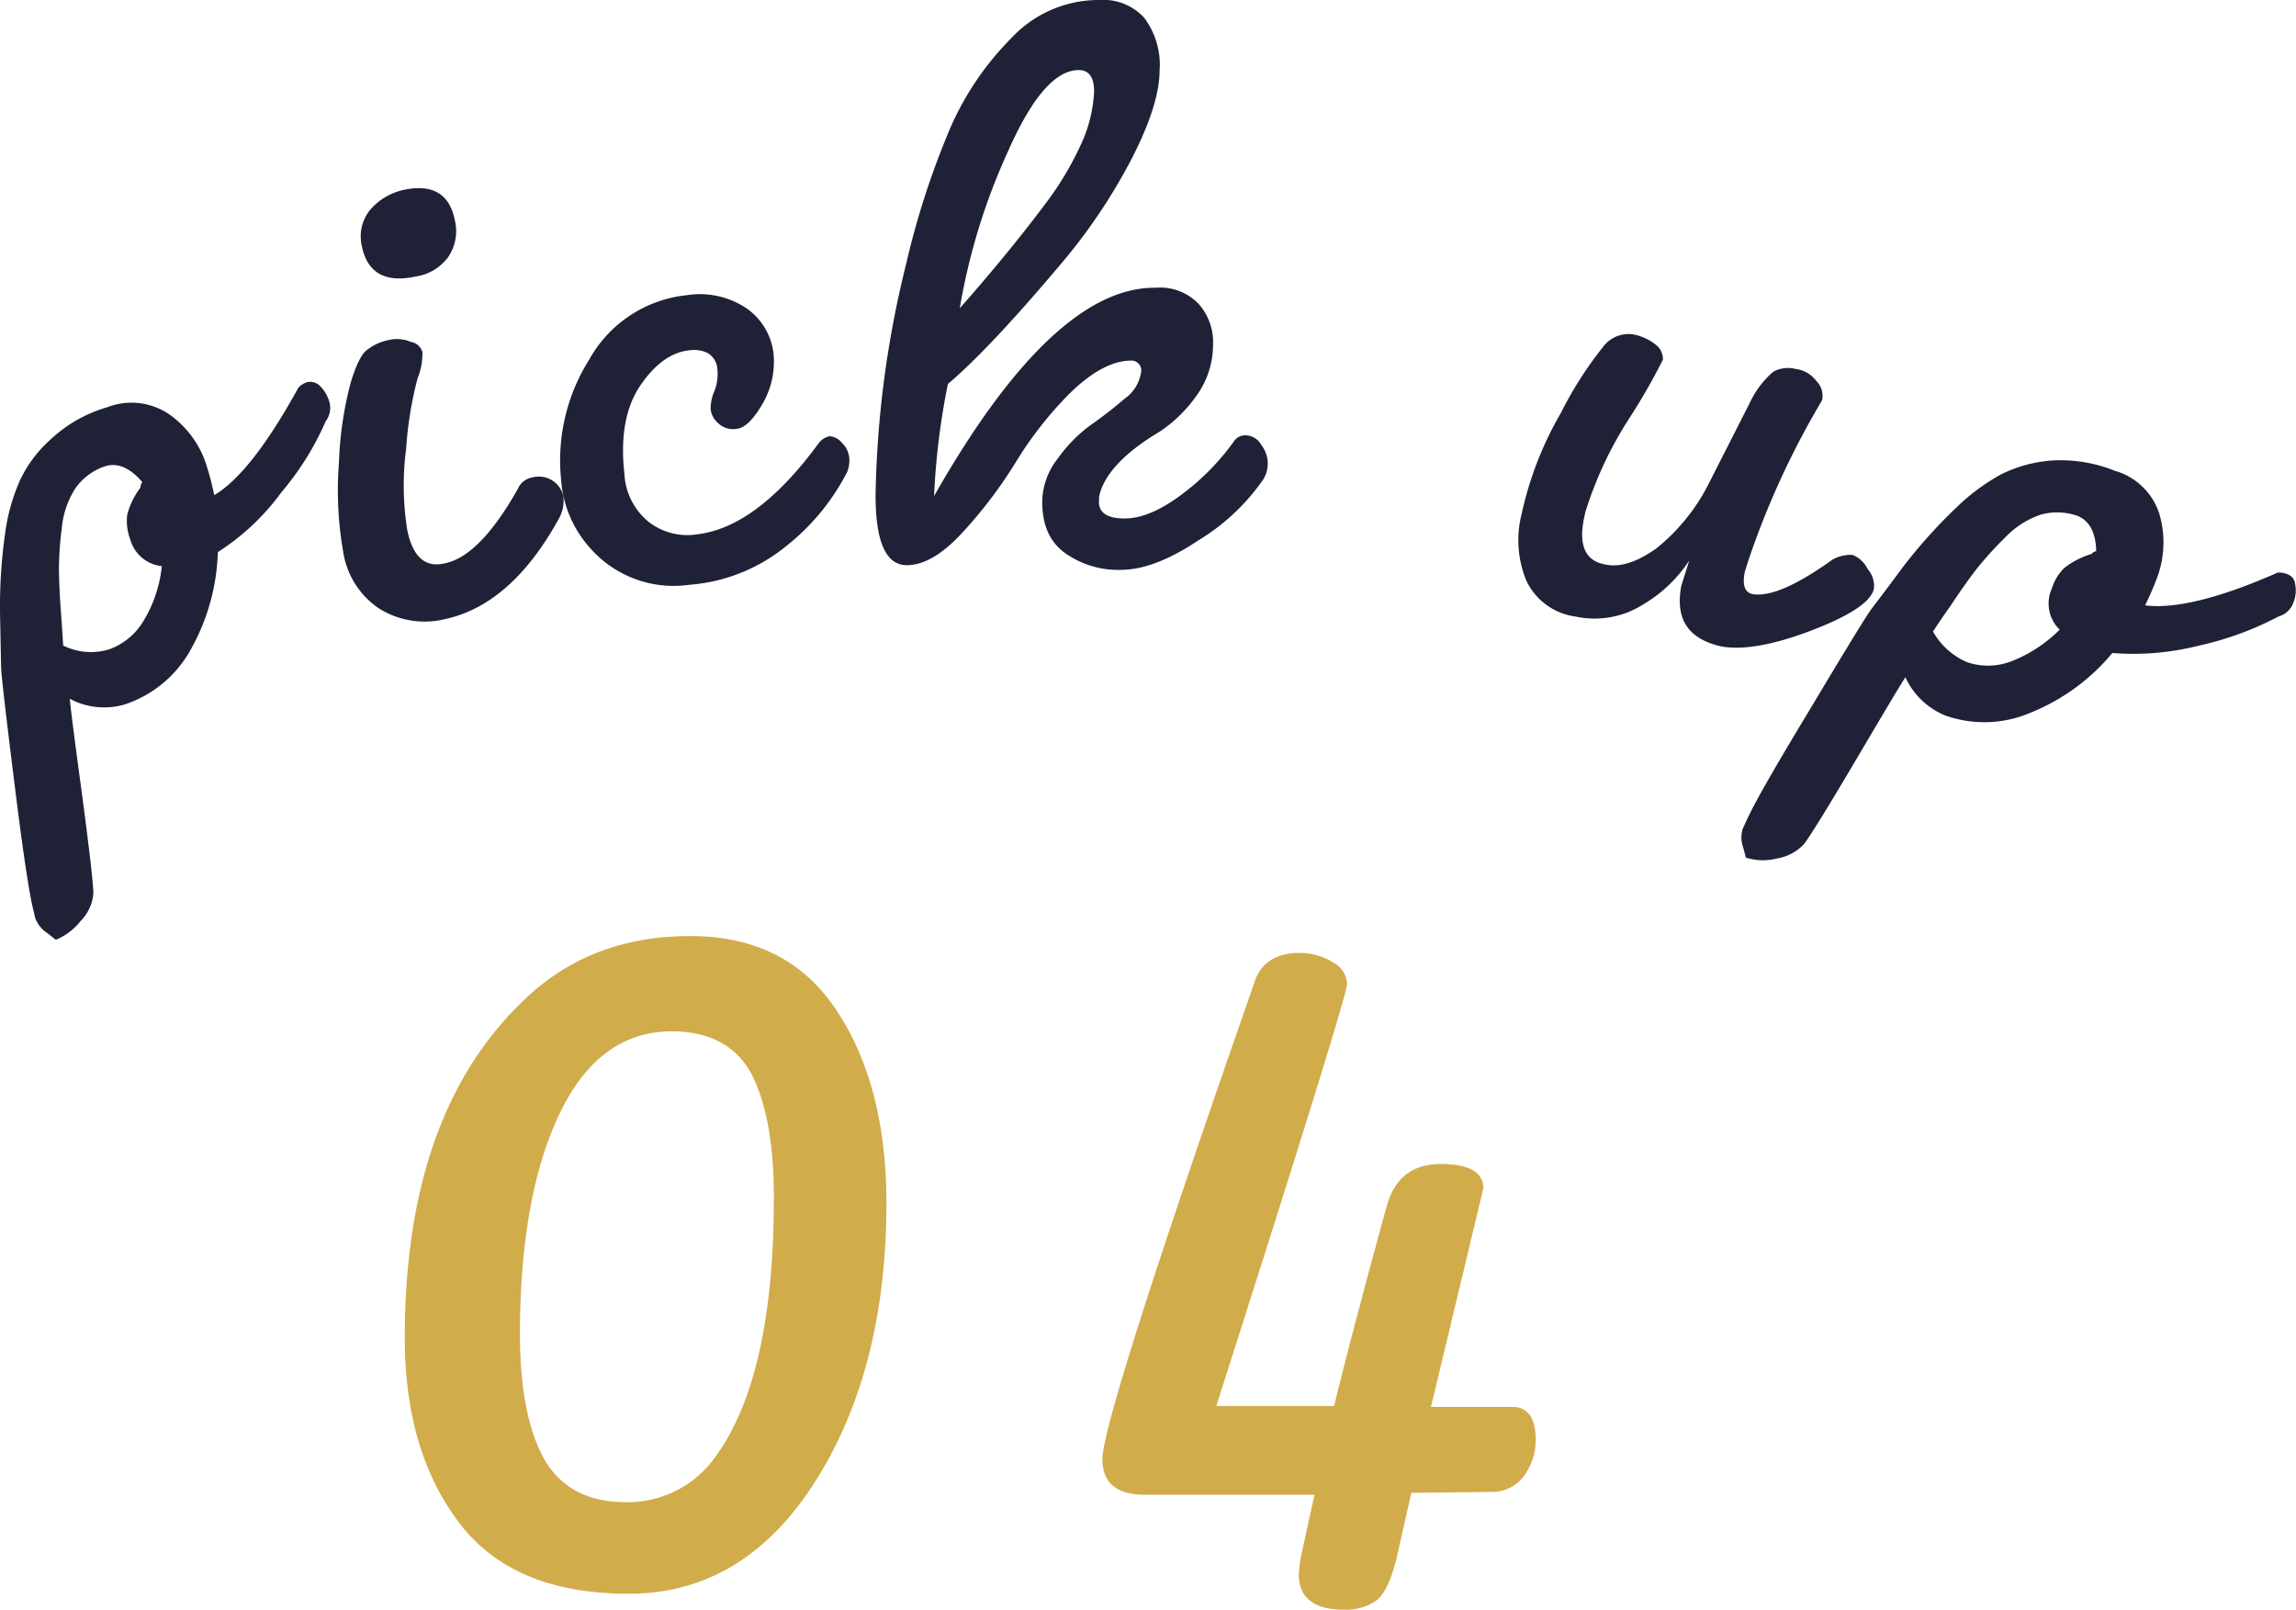
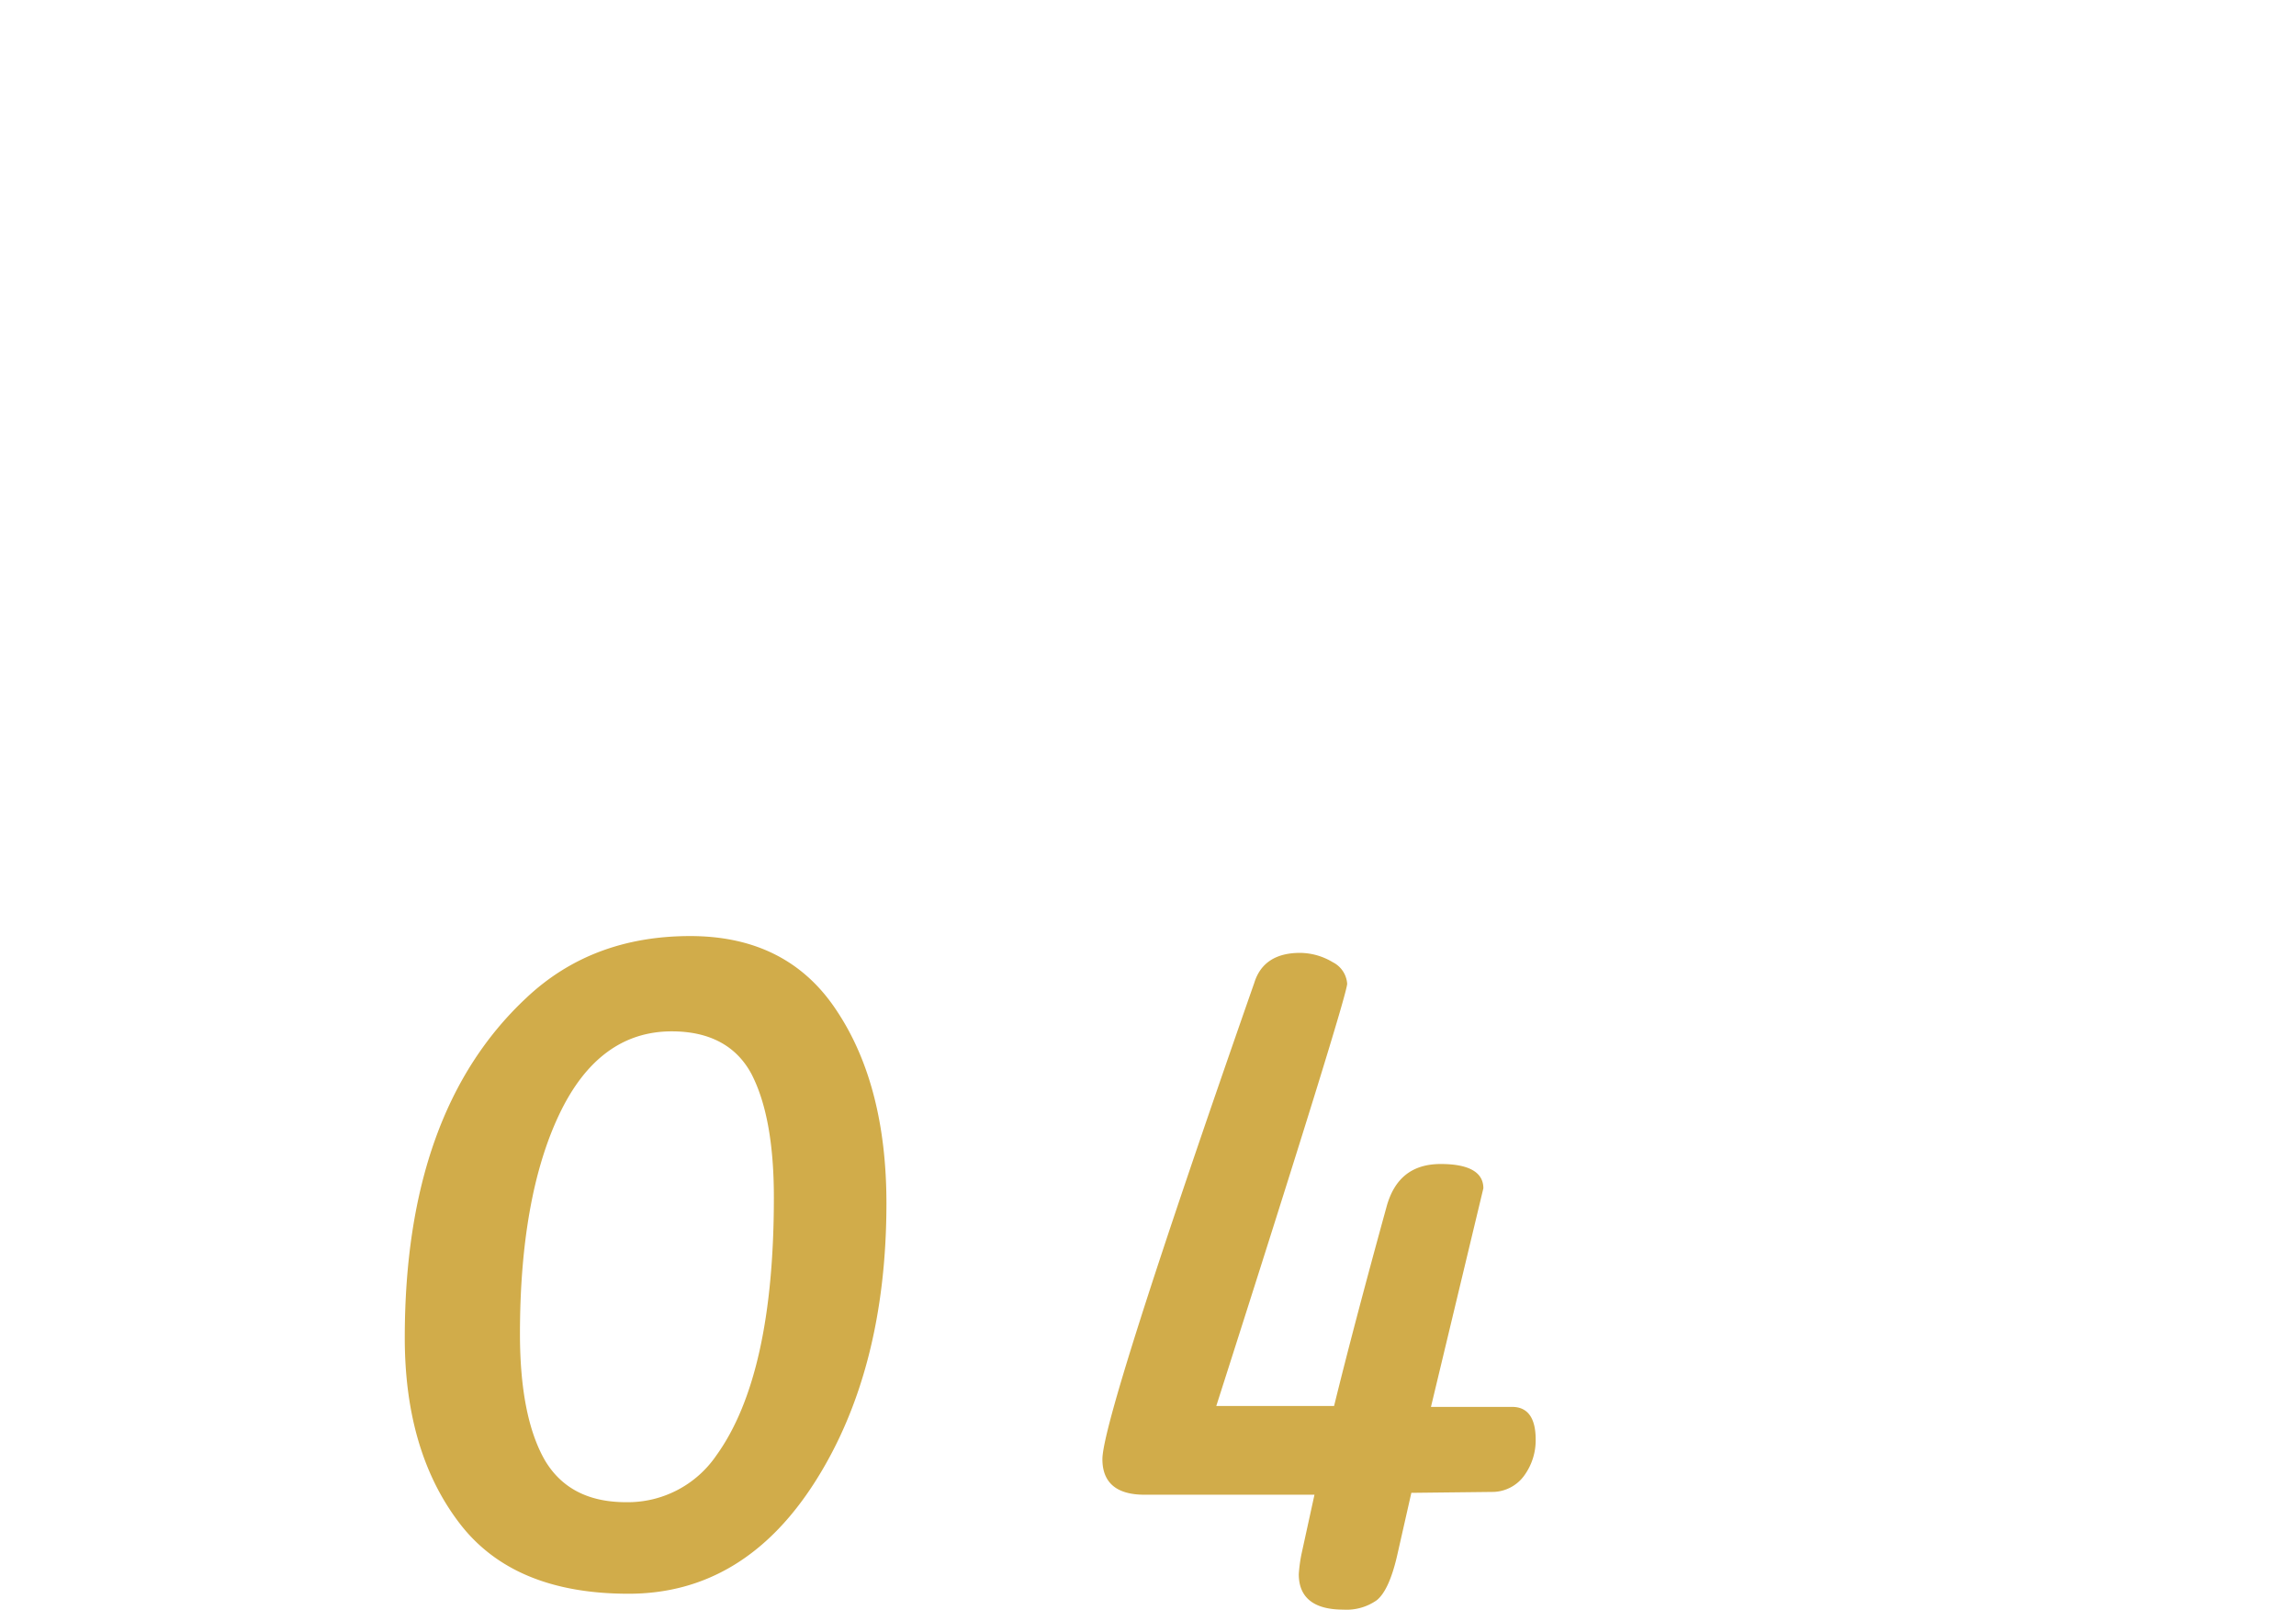
<svg xmlns="http://www.w3.org/2000/svg" width="245.78" height="172.3">
-   <path data-name="pick up" d="M3.78 98.3a3.282 3.282 0 001.31 1.6l.89.7a6.6 6.6 0 002.64-2 4.753 4.753 0 001.37-2.9c.02-.9-.38-4.4-1.2-10.6-.83-6.1-1.26-9.5-1.32-10.3a7.788 7.788 0 005.9.6 12.583 12.583 0 007.12-6 22.592 22.592 0 002.83-10.3 25.263 25.263 0 006.8-6.4 30.555 30.555 0 004.74-7.6 2.359 2.359 0 00.36-2.2 3.882 3.882 0 00-1.09-1.7 1.53 1.53 0 00-1.23-.3 2.156 2.156 0 00-.96.6c-3.3 6-6.3 9.9-9 11.5-.27-1.2-.51-2.2-.72-2.8a10.532 10.532 0 00-4.18-5.9 7.187 7.187 0 00-6.58-.7 14.878 14.878 0 00-6 3.4 13.655 13.655 0 00-3.36 4.5 20.842 20.842 0 00-1.58 5.8A55.217 55.217 0 00.01 66c.06 2.9.09 4.7.11 5.5.02.7.47 4.7 1.37 11.9q1.35 10.95 2.03 13.8zm2.98-29.2c-.02-.4-.09-1.6-.23-3.5-.14-1.8-.21-3.4-.22-4.7a35.373 35.373 0 01.32-4.5 9.306 9.306 0 011.49-4.2 6.357 6.357 0 013.16-2.3c1.34-.4 2.66.2 3.95 1.7a1.088 1.088 0 00-.2.6 8.256 8.256 0 00-1.41 2.9 5.579 5.579 0 00.31 2.6 3.923 3.923 0 003.39 2.9 13.9 13.9 0 01-1.86 5.7 7.1 7.1 0 01-3.75 3.2 6.67 6.67 0 01-4.95-.4zm33.76-4a9.184 9.184 0 007 1.2c4.8-1 8.89-4.6 12.26-10.7a3.958 3.958 0 00.52-2.5 2.68 2.68 0 00-3.28-2 2.047 2.047 0 00-1.57 1.2c-2.7 4.8-5.32 7.5-7.84 8q-3.15.75-4.02-3.6a30.349 30.349 0 01-.11-8.7 39.308 39.308 0 011.22-7.5 7.148 7.148 0 00.52-2.8 1.527 1.527 0 00-1.23-1.1 3.814 3.814 0 00-2.38-.2 5.4 5.4 0 00-2.24 1c-.63.4-1.24 1.6-1.84 3.6a38.516 38.516 0 00-1.25 8.6 38.008 38.008 0 00.48 9.6 8.95 8.95 0 003.76 5.9zm7.47-37.6a4.936 4.936 0 00.68-4c-.55-2.7-2.33-3.8-5.33-3.2a6.577 6.577 0 00-3.75 2.2 4.515 4.515 0 00-.84 3.9c.58 2.8 2.49 3.9 5.74 3.2a5.277 5.277 0 003.5-2.1zM63.2 58.7a11.885 11.885 0 0010.57 3.9 18.634 18.634 0 0010.46-4.2 24.13 24.13 0 006.47-7.9 3.373 3.373 0 00.2-1.6 2.554 2.554 0 00-.78-1.5 1.809 1.809 0 00-1.32-.7 1.938 1.938 0 00-1.13.7c-4.39 6-8.74 9.3-13.07 9.8a6.727 6.727 0 01-5.24-1.4 7.087 7.087 0 01-2.52-5.1c-.44-3.9.12-7.1 1.68-9.4s3.31-3.6 5.27-3.8a3.285 3.285 0 011.98.3 2.131 2.131 0 011.02 1.7 5.01 5.01 0 01-.33 2.4 4.472 4.472 0 00-.38 2 2.37 2.37 0 00.8 1.4 2.283 2.283 0 002.01.6c.85-.1 1.77-1 2.75-2.7a8.948 8.948 0 001.16-5.4 6.854 6.854 0 00-2.89-4.8 8.995 8.995 0 00-6.41-1.4 13.542 13.542 0 00-10.43 6.9 20.247 20.247 0 00-3 12.9 12.191 12.191 0 003.13 7.3zm50.81.5a9.823 9.823 0 005.96 1.8c2.33 0 5.07-1 8.22-3.1a22.815 22.815 0 007.05-6.6 3.247 3.247 0 00.47-1.7 3.328 3.328 0 00-.71-2 1.95 1.95 0 00-1.61-1 1.447 1.447 0 00-1.34.7 25.773 25.773 0 01-5.38 5.5q-3.525 2.7-6.28 2.7c-1.84 0-2.76-.6-2.75-1.8l.01-.5c.45-2.3 2.62-4.7 6.5-7a14.874 14.874 0 003.9-3.8 9.258 9.258 0 001.8-5.4 6.161 6.161 0 00-1.57-4.5 5.7 5.7 0 00-4.54-1.7c-7.3-.1-15.22 7.3-23.75 22.3a77.306 77.306 0 011.48-12c2.97-2.5 7.21-7 12.73-13.6a60.678 60.678 0 006.99-10.6q2.91-5.7 2.94-9.3a8.4 8.4 0 00-1.65-5.7 5.893 5.893 0 00-4.73-1.9 12.787 12.787 0 00-9.51 4.1 31.451 31.451 0 00-6.85 10.4 87.506 87.506 0 00-4.4 13.8 109.384 109.384 0 00-3.26 24.5c-.04 5.1 1.07 7.7 3.34 7.7 1.78 0 3.73-1.1 5.87-3.4a48.863 48.863 0 005.72-7.5 39.975 39.975 0 015.96-7.6c2.29-2.2 4.45-3.4 6.47-3.4a1.05 1.05 0 011.05 1.3 4.23 4.23 0 01-1.78 2.8 43.87 43.87 0 01-3.61 2.8 15.718 15.718 0 00-3.53 3.6 7.617 7.617 0 00-1.65 4.5c-.02 2.6.79 4.4 2.44 5.6zm3.11-49.4a15.1 15.1 0 01-1.2 5.2 33.414 33.414 0 01-3.78 6.5c-2.3 3.1-5.43 7-9.4 11.5a67.213 67.213 0 015.21-16.9c2.57-5.8 5.08-8.6 7.53-8.6 1.1 0 1.65.8 1.64 2.3zm77.94 33a2.241 2.241 0 00-.61-2 3.241 3.241 0 00-2.22-1.3 3.281 3.281 0 00-2.42.3 10.019 10.019 0 00-2.54 3.4l-4.32 8.5a20.987 20.987 0 01-5.64 7c-2.11 1.5-3.97 2.1-5.59 1.7-2.04-.4-2.76-2.1-2.14-5l.13-.6a41 41 0 014.75-10.1 66.175 66.175 0 003.55-6.2 1.933 1.933 0 00-.64-1.5 5.533 5.533 0 00-2.51-1.2 3.384 3.384 0 00-3.23 1.3 40.166 40.166 0 00-4.54 7.1 37.136 37.136 0 00-4.2 10.8 11.348 11.348 0 00.52 7.2 6.825 6.825 0 005.26 3.8 9.681 9.681 0 007.23-1.3 15.014 15.014 0 004.93-4.7l-.85 2.7c-.68 3.6.75 5.7 4.29 6.5 2.22.4 5.42-.1 9.61-1.7s6.43-3.1 6.72-4.5a2.754 2.754 0 00-.68-2.1 3 3 0 00-1.62-1.5 3.977 3.977 0 00-2.13.5c-3.77 2.7-6.62 4-8.57 3.7-.84-.2-1.11-1-.82-2.4l.31-1a88.962 88.962 0 017.81-17.1zm-8.5 45.9a3.124 3.124 0 00.04 2l.29 1.1a5.979 5.979 0 003.3.1 5.085 5.085 0 002.88-1.5q.87-1.05 5.57-9c3.13-5.3 4.91-8.3 5.33-8.9a8.036 8.036 0 004.29 4.1 12.584 12.584 0 009.32-.4 22.05 22.05 0 008.54-6.3 28.658 28.658 0 009.31-.8 33.673 33.673 0 008.46-3.1 2.356 2.356 0 001.61-1.5 3.352 3.352 0 00.18-2 1.191 1.191 0 00-.75-1 2.137 2.137 0 00-1.13-.2c-6.33 2.8-11.06 3.9-14.17 3.5.53-1.1.91-2 1.14-2.6a10.828 10.828 0 00.38-7.2 7.006 7.006 0 00-4.75-4.6 15.565 15.565 0 00-6.81-1.1 14.534 14.534 0 00-5.42 1.5 22.1 22.1 0 00-4.82 3.6 54.973 54.973 0 00-5.8 6.5c-1.76 2.4-2.86 3.8-3.3 4.4s-2.54 4-6.3 10.3c-3.75 6.2-6.06 10.2-6.93 12.1zm20.36-21.1c.26-.4.92-1.4 1.98-2.9q1.59-2.4 2.77-3.9a39.382 39.382 0 013.01-3.3 9.422 9.422 0 013.74-2.4 6.533 6.533 0 013.91.1c1.33.5 2.02 1.8 2.06 3.8a.827.827 0 00-.5.3 8.833 8.833 0 00-2.92 1.5 5.366 5.366 0 00-1.33 2.2 3.906 3.906 0 00.84 4.4 14.906 14.906 0 01-4.95 3.3 6.985 6.985 0 01-4.91.2 7.606 7.606 0 01-3.7-3.3z" fill-rule="evenodd" fill="#1f2136" />
  <path data-name="4" d="M76.68 155.8a11.474 11.474 0 01-9.67 5q-6.03 0-8.69-4.5-2.655-4.65-2.66-13.5c0-9.7 1.4-17.6 4.2-23.5s6.82-8.9 12.05-8.9c4.11 0 6.96 1.6 8.55 4.6q2.385 4.65 2.38 13.2 0 19.05-6.16 27.6zM49.15 163c3.87 5.1 9.92 7.6 18.14 7.6s14.88-4 19.97-12 7.63-18 7.63-29.8c0-8.3-1.75-15.2-5.25-20.5q-5.25-8.1-15.76-8.1t-17.52 6.6c-8.69 8.1-13.03 20.2-13.03 36.4q0 12.15 5.82 19.8zm109.64-35.8c0-1.7-1.52-2.6-4.56-2.6s-4.97 1.5-5.81 4.6q-3.51 12.75-5.61 21.3H130.2c9.34-29.2 14.01-44.3 14.01-45.2a2.794 2.794 0 00-1.54-2.3 6.875 6.875 0 00-3.5-1c-2.62 0-4.25 1.1-4.9 3.2q-16.26 46.5-16.26 51c0 2.5 1.5 3.8 4.49 3.8h18.21l-1.4 6.4a16.612 16.612 0 00-.28 2.1c0 2.5 1.59 3.8 4.76 3.8a5.617 5.617 0 003.58-1c.88-.7 1.61-2.3 2.17-4.7l1.54-6.8 8.83-.1a4.226 4.226 0 003.29-1.8 6.423 6.423 0 001.19-3.8c0-2.3-.84-3.5-2.52-3.5h-8.69z" fill="#d1ac4a" fill-rule="evenodd" />
</svg>